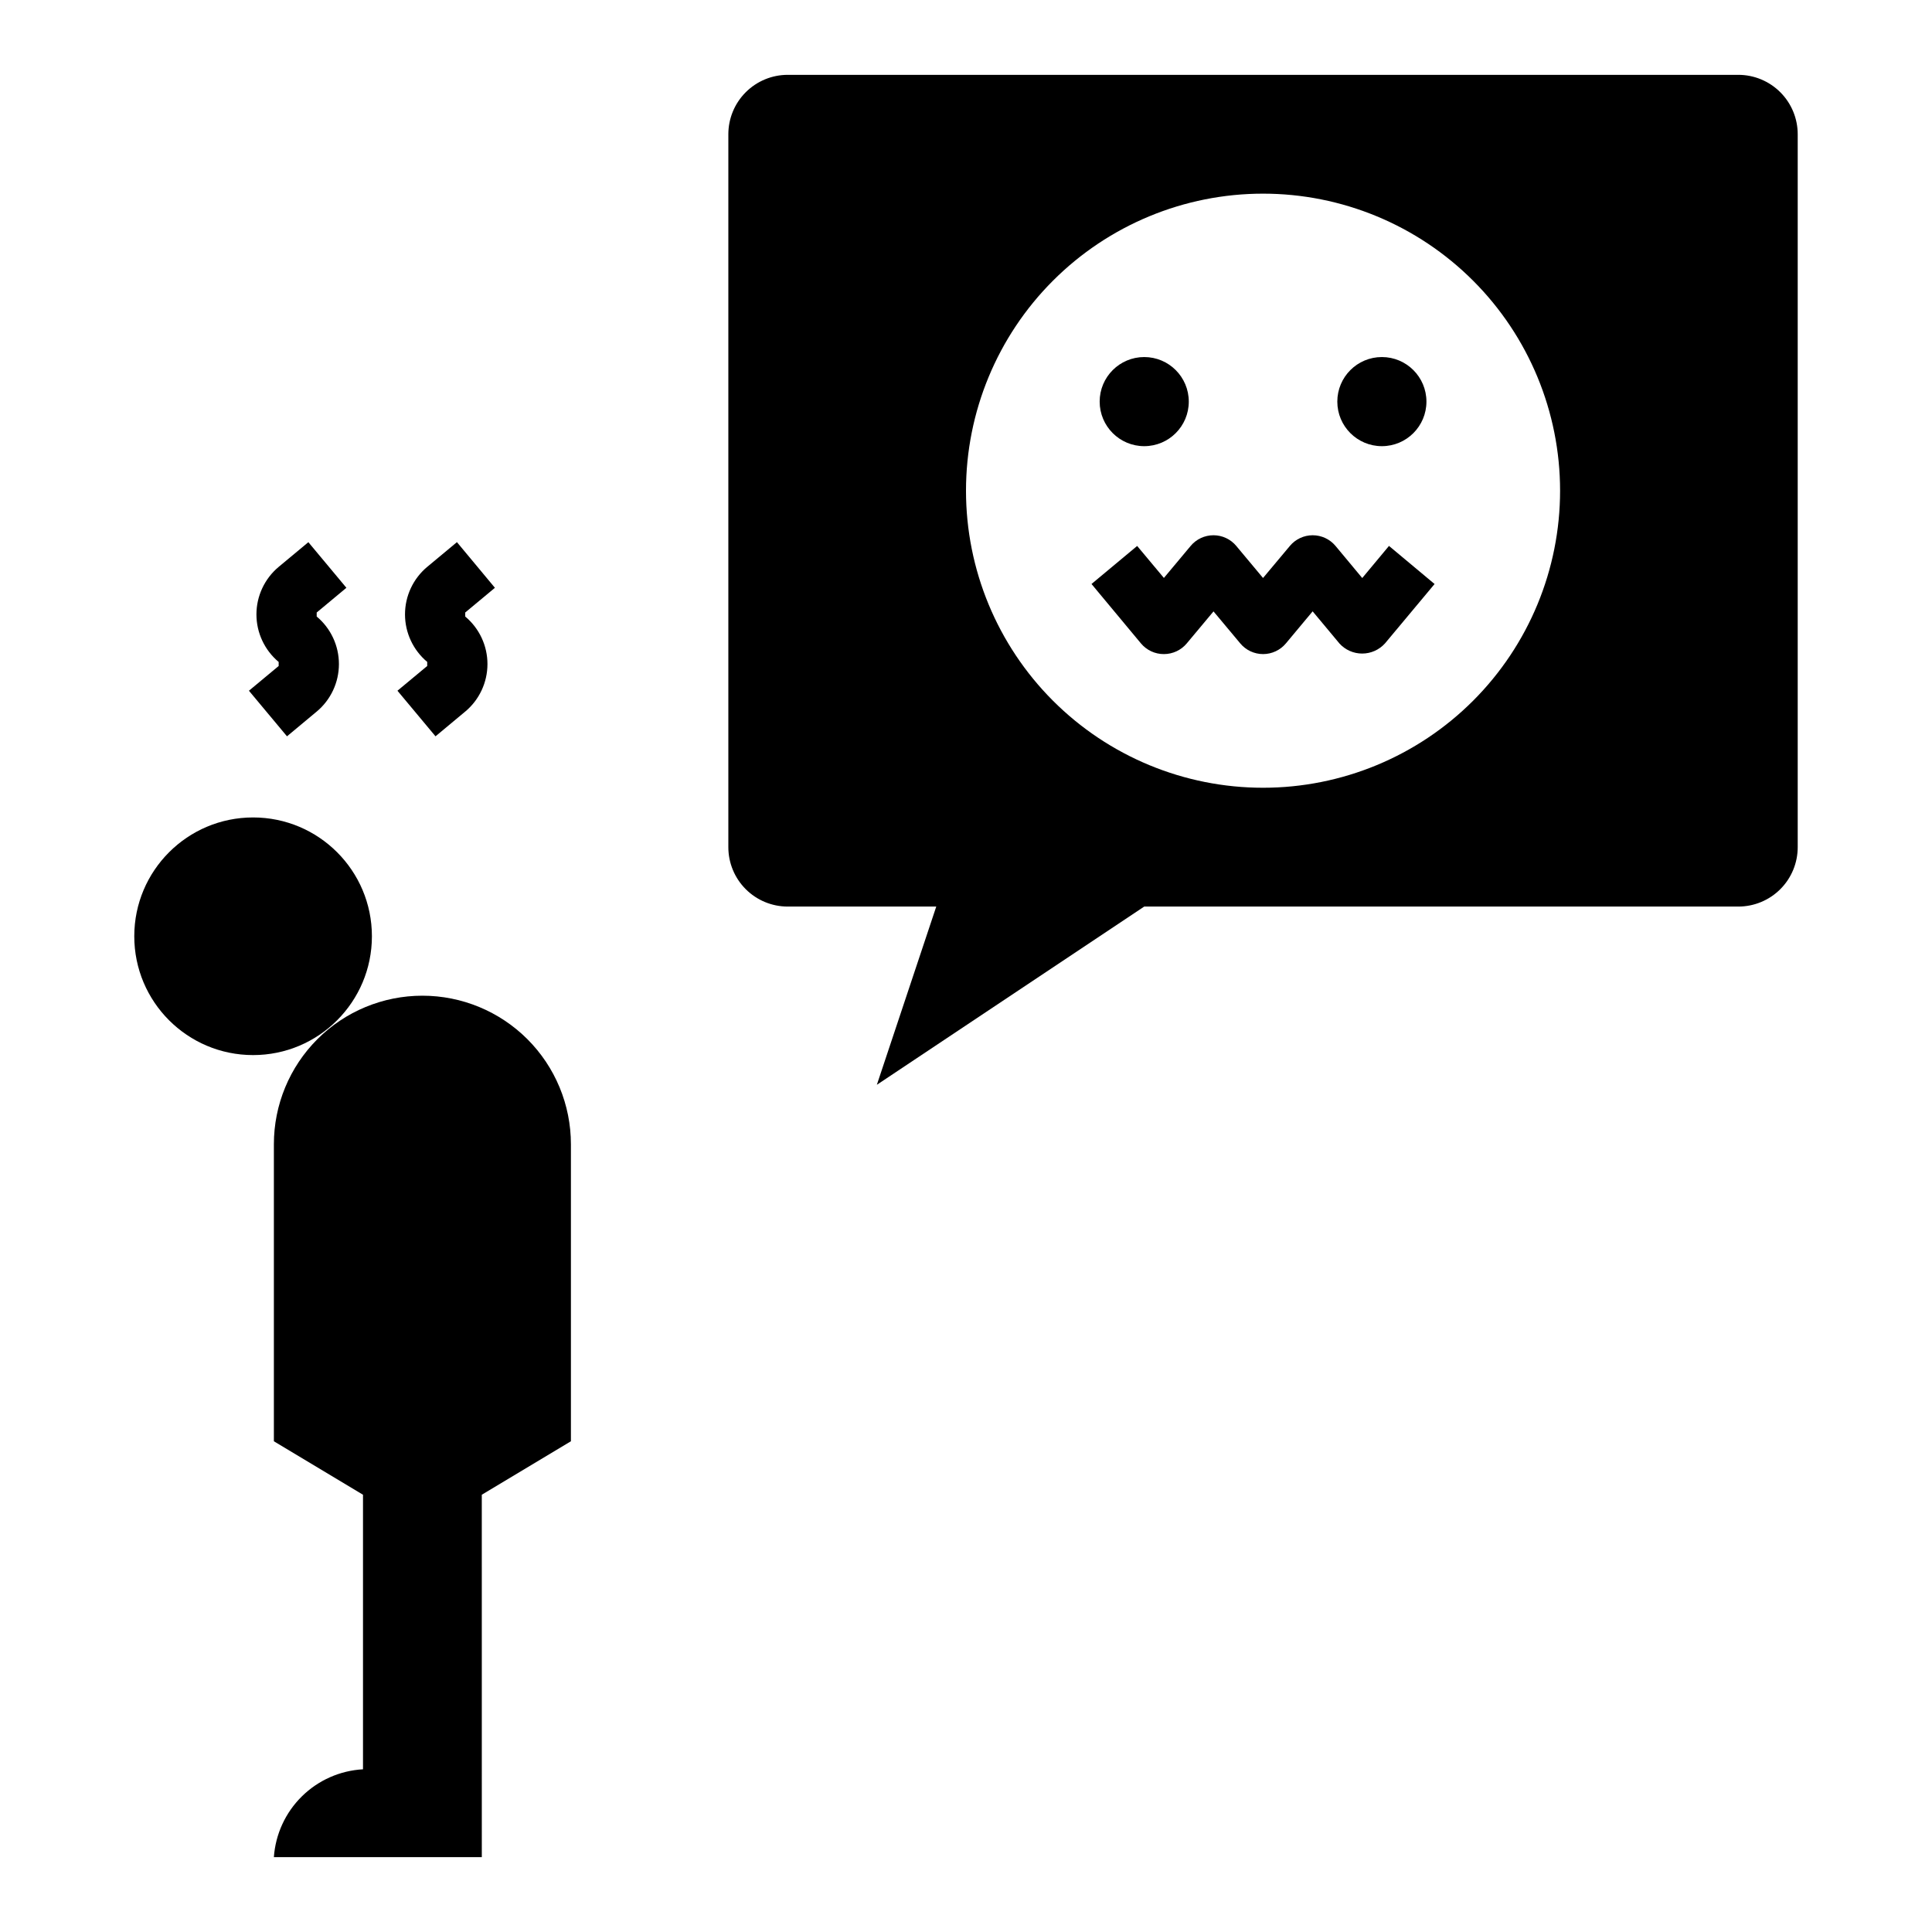
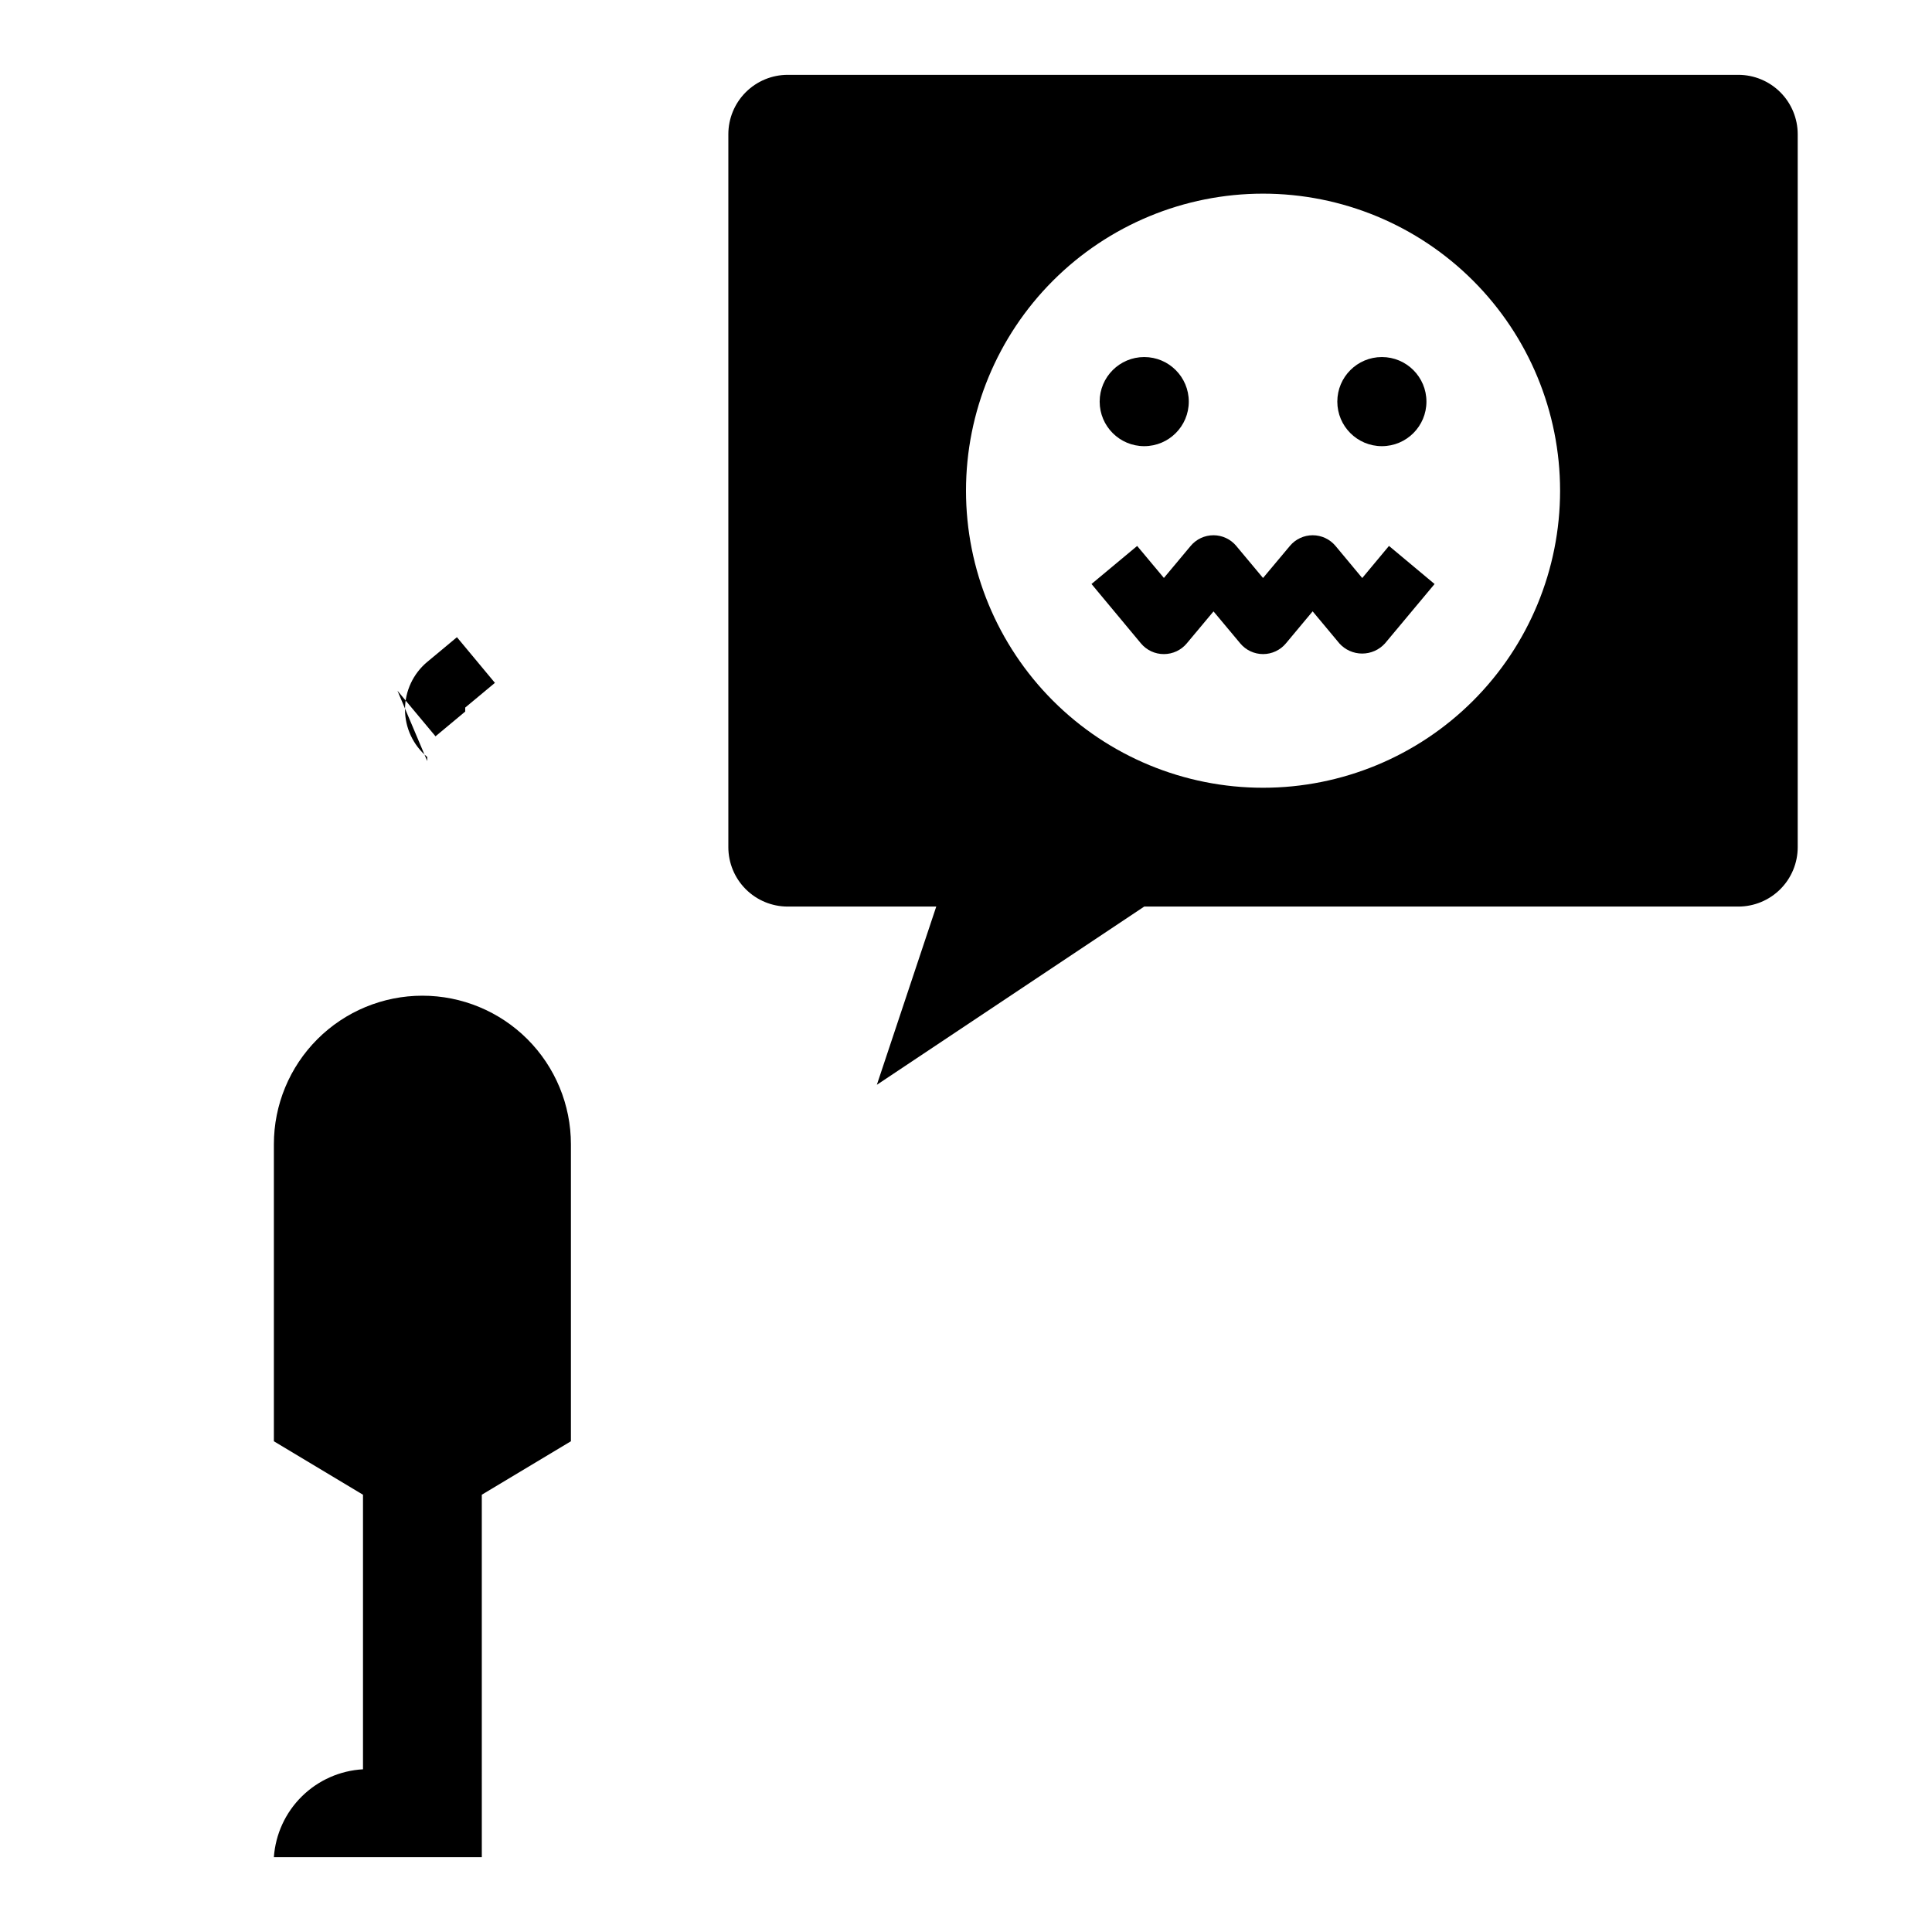
<svg xmlns="http://www.w3.org/2000/svg" fill="#000000" width="800px" height="800px" version="1.1" viewBox="144 144 512 512">
  <g>
    <path d="m255.94 407.87c-10.441 0-20.453 4.144-27.832 11.527-7.383 7.383-11.527 17.395-11.527 27.832v78.719l23.617 14.168v72.762l-0.004 0.004c-6.094 0.34-11.855 2.894-16.199 7.18-4.348 4.285-6.984 10.008-7.414 16.098h55.105l-0.004-96.039 23.617-14.168v-78.723c0-10.438-4.148-20.449-11.527-27.832-7.383-7.383-17.395-11.527-27.832-11.527z" />
-     <path d="m242.56 392.12c0 17.391-14.098 31.488-31.488 31.488-17.391 0-31.488-14.098-31.488-31.488s14.098-31.488 31.488-31.488c17.391 0 31.488 14.098 31.488 31.488" />
-     <path d="m249.33 327.05 10.086 12.082 7.871-6.559v0.004c3.734-3.117 5.894-7.731 5.894-12.594 0-4.867-2.16-9.48-5.894-12.598v-1.062l7.871-6.551-10.066-12.098-7.871 6.551h-0.004c-3.731 3.117-5.887 7.731-5.887 12.594 0 4.863 2.156 9.477 5.887 12.598v1.078z" />
-     <path d="m209.97 327.05 10.086 12.082 7.871-6.559v0.004c3.734-3.117 5.891-7.731 5.891-12.594 0-4.867-2.156-9.48-5.891-12.598v-1.062l7.871-6.551-10.078-12.09-7.871 6.551c-3.731 3.117-5.891 7.731-5.891 12.594s2.16 9.477 5.891 12.598v1.07z" />
+     <path d="m249.33 327.05 10.086 12.082 7.871-6.559v0.004v-1.062l7.871-6.551-10.066-12.098-7.871 6.551h-0.004c-3.731 3.117-5.887 7.731-5.887 12.594 0 4.863 2.156 9.477 5.887 12.598v1.078z" />
    <path d="m522.02 250.43c0 6.523-5.289 11.809-11.809 11.809-6.523 0-11.809-5.285-11.809-11.809 0-6.519 5.285-11.809 11.809-11.809 6.519 0 11.809 5.289 11.809 11.809" />
    <path d="m459.04 250.43c0 6.523-5.285 11.809-11.809 11.809-6.519 0-11.809-5.285-11.809-11.809 0-6.519 5.289-11.809 11.809-11.809 6.523 0 11.809 5.289 11.809 11.809" />
    <path d="m447.23 384.25h157.44c4.176 0 8.18-1.656 11.133-4.609 2.953-2.953 4.609-6.957 4.609-11.133v-188.93c0-4.176-1.656-8.18-4.609-11.133-2.953-2.953-6.957-4.613-11.133-4.613h-251.91c-4.176 0-8.18 1.66-11.133 4.613-2.953 2.953-4.609 6.957-4.609 11.133v188.93c0 4.176 1.656 8.18 4.609 11.133 2.953 2.953 6.957 4.609 11.133 4.609h39.359l-15.742 47.23zm31.488-188.93c20.879 0 40.902 8.297 55.664 23.059 14.762 14.762 23.055 34.785 23.055 55.664s-8.293 40.898-23.055 55.664c-14.762 14.762-34.785 23.055-55.664 23.055s-40.902-8.293-55.664-23.055c-14.762-14.766-23.055-34.785-23.055-55.664s8.293-40.902 23.055-55.664c14.762-14.762 34.785-23.059 55.664-23.059z" />
    <path d="m452.46 317.34c2.336-0.004 4.551-1.039 6.047-2.836l7.086-8.477 7.086 8.477h-0.004c1.496 1.797 3.715 2.836 6.051 2.836 2.336 0 4.555-1.039 6.051-2.836l7.086-8.492 7.086 8.5h-0.004c1.543 1.711 3.738 2.688 6.043 2.688 2.301 0 4.496-0.977 6.043-2.688l13.145-15.742-12.082-10.094-7.086 8.508-7.086-8.508c-1.496-1.793-3.711-2.828-6.047-2.828-2.332 0-4.547 1.035-6.043 2.828l-7.117 8.496-7.086-8.484v-0.004c-1.496-1.797-3.711-2.836-6.047-2.836-2.34 0-4.555 1.039-6.051 2.836l-7.086 8.477-7.086-8.477-12.098 10.078 13.098 15.742c1.508 1.809 3.746 2.852 6.102 2.836z" />
  </g>
</svg>